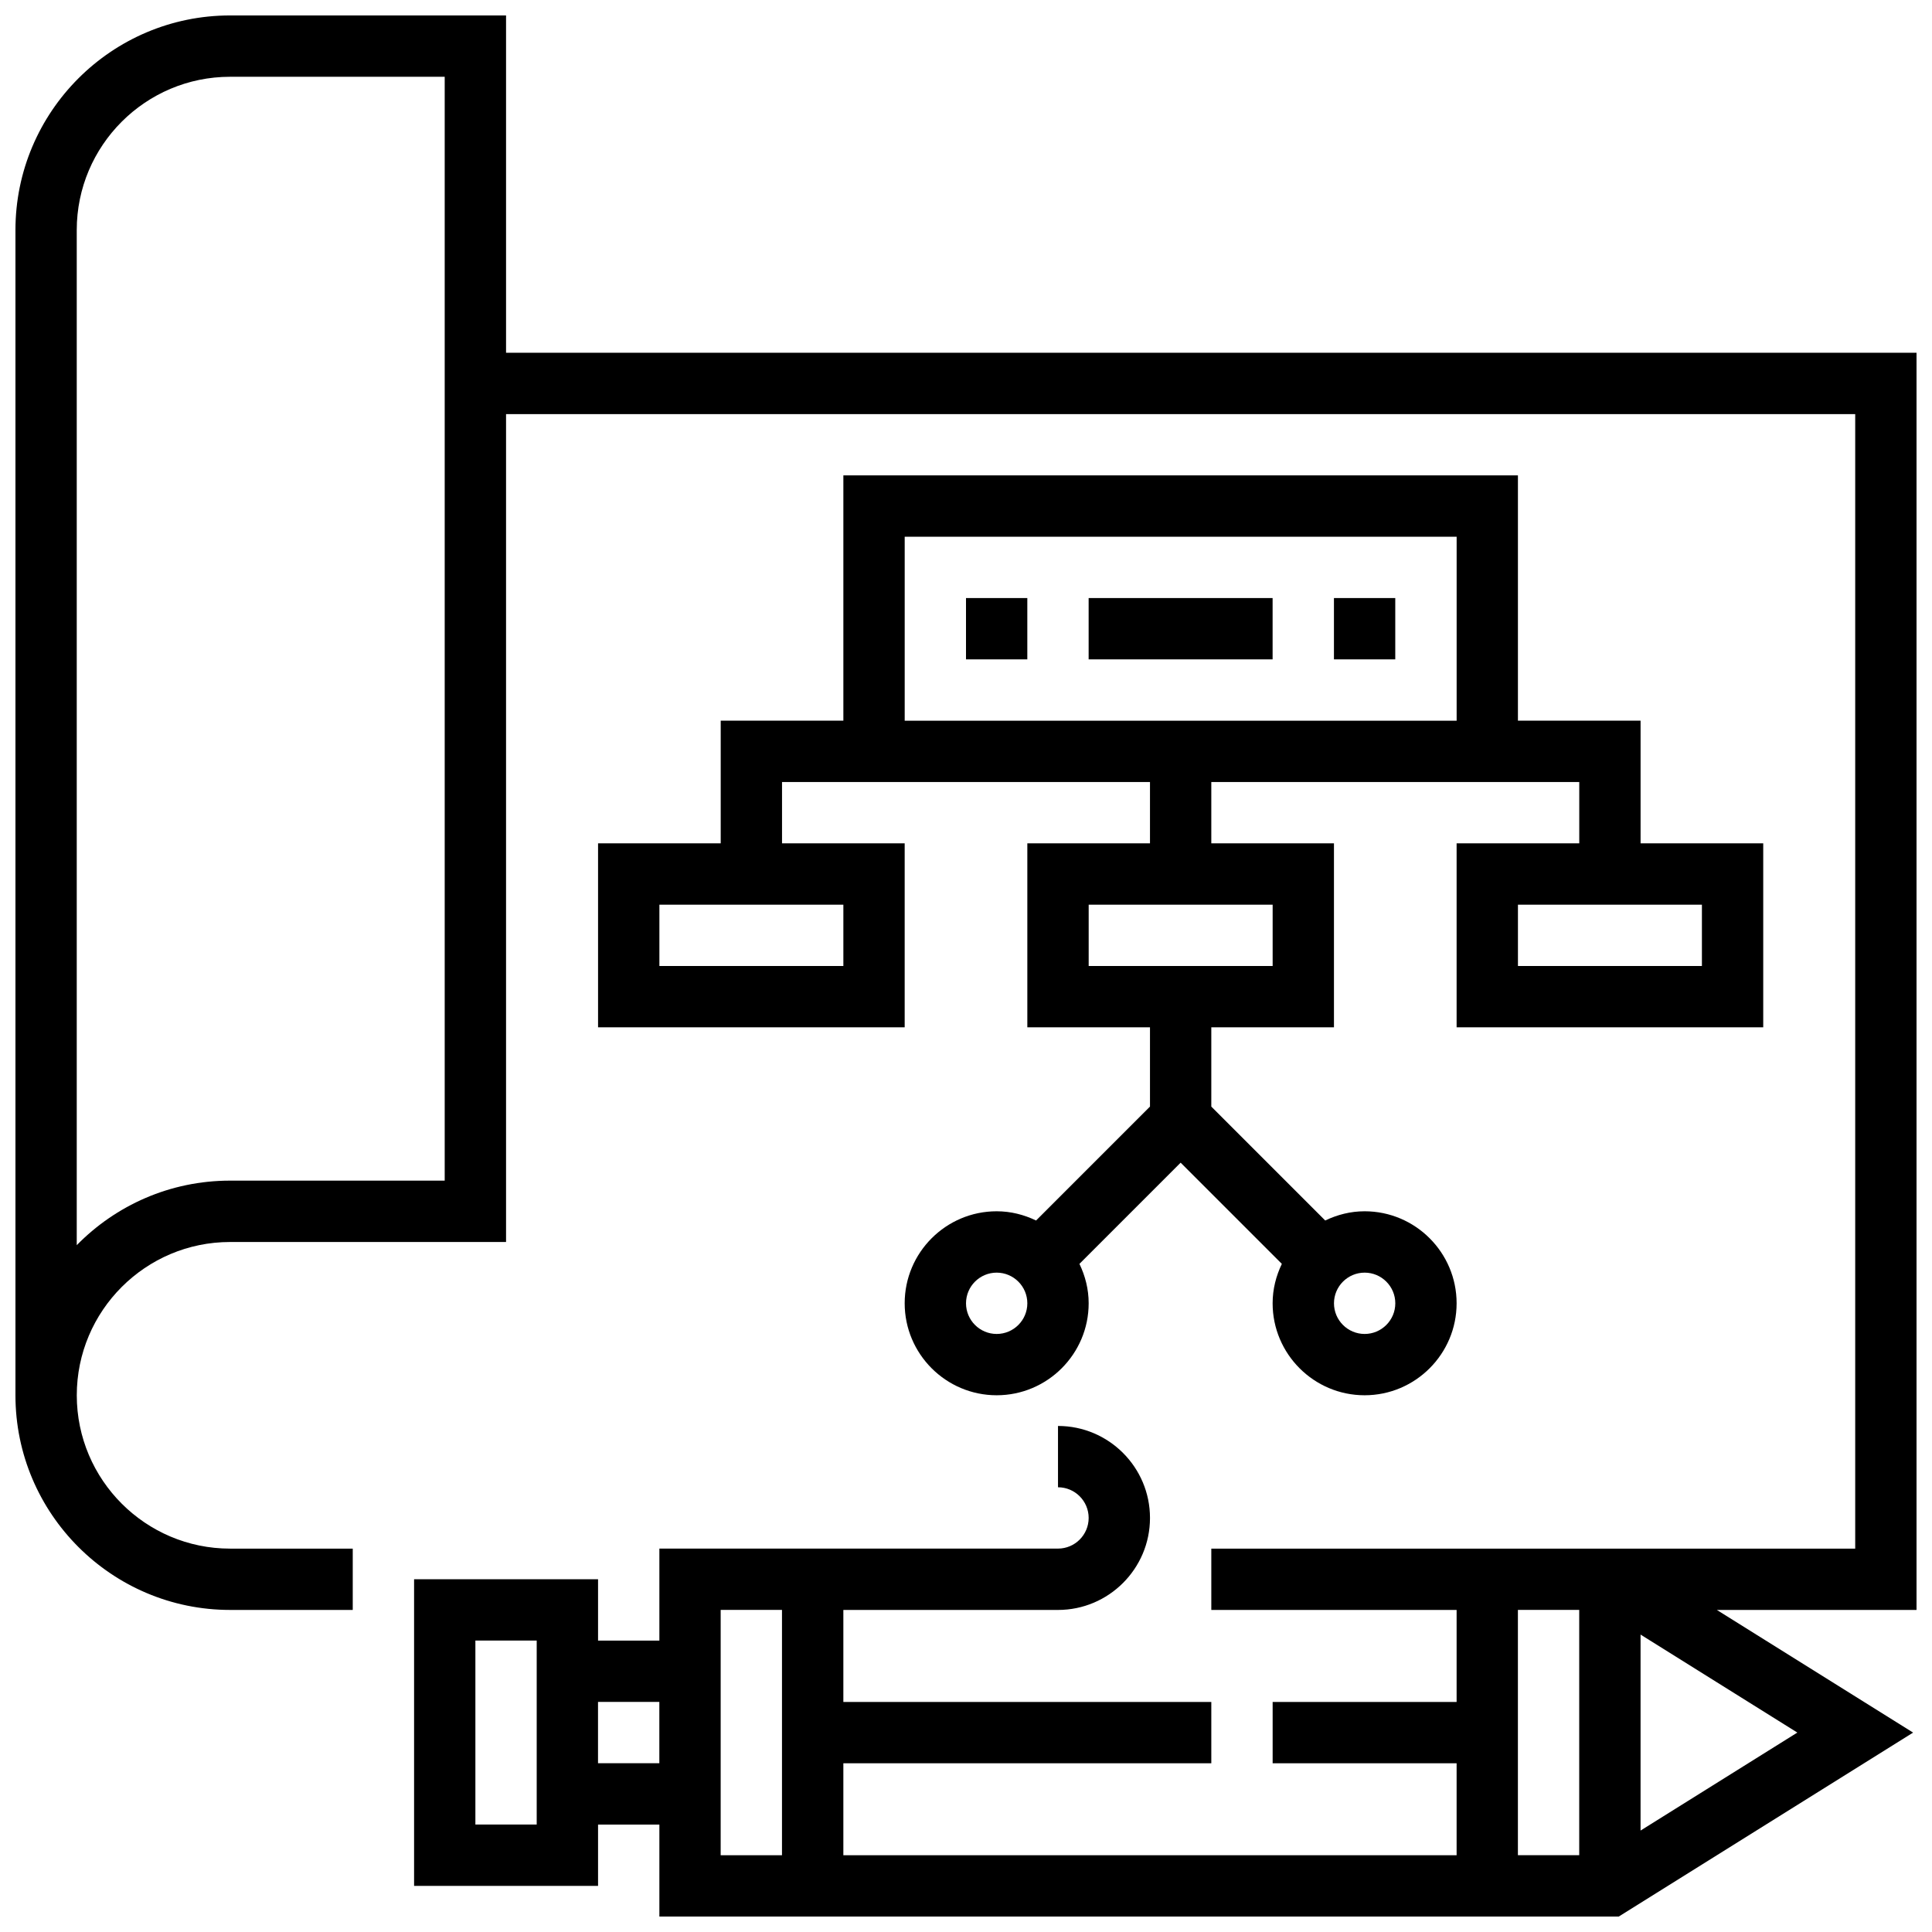
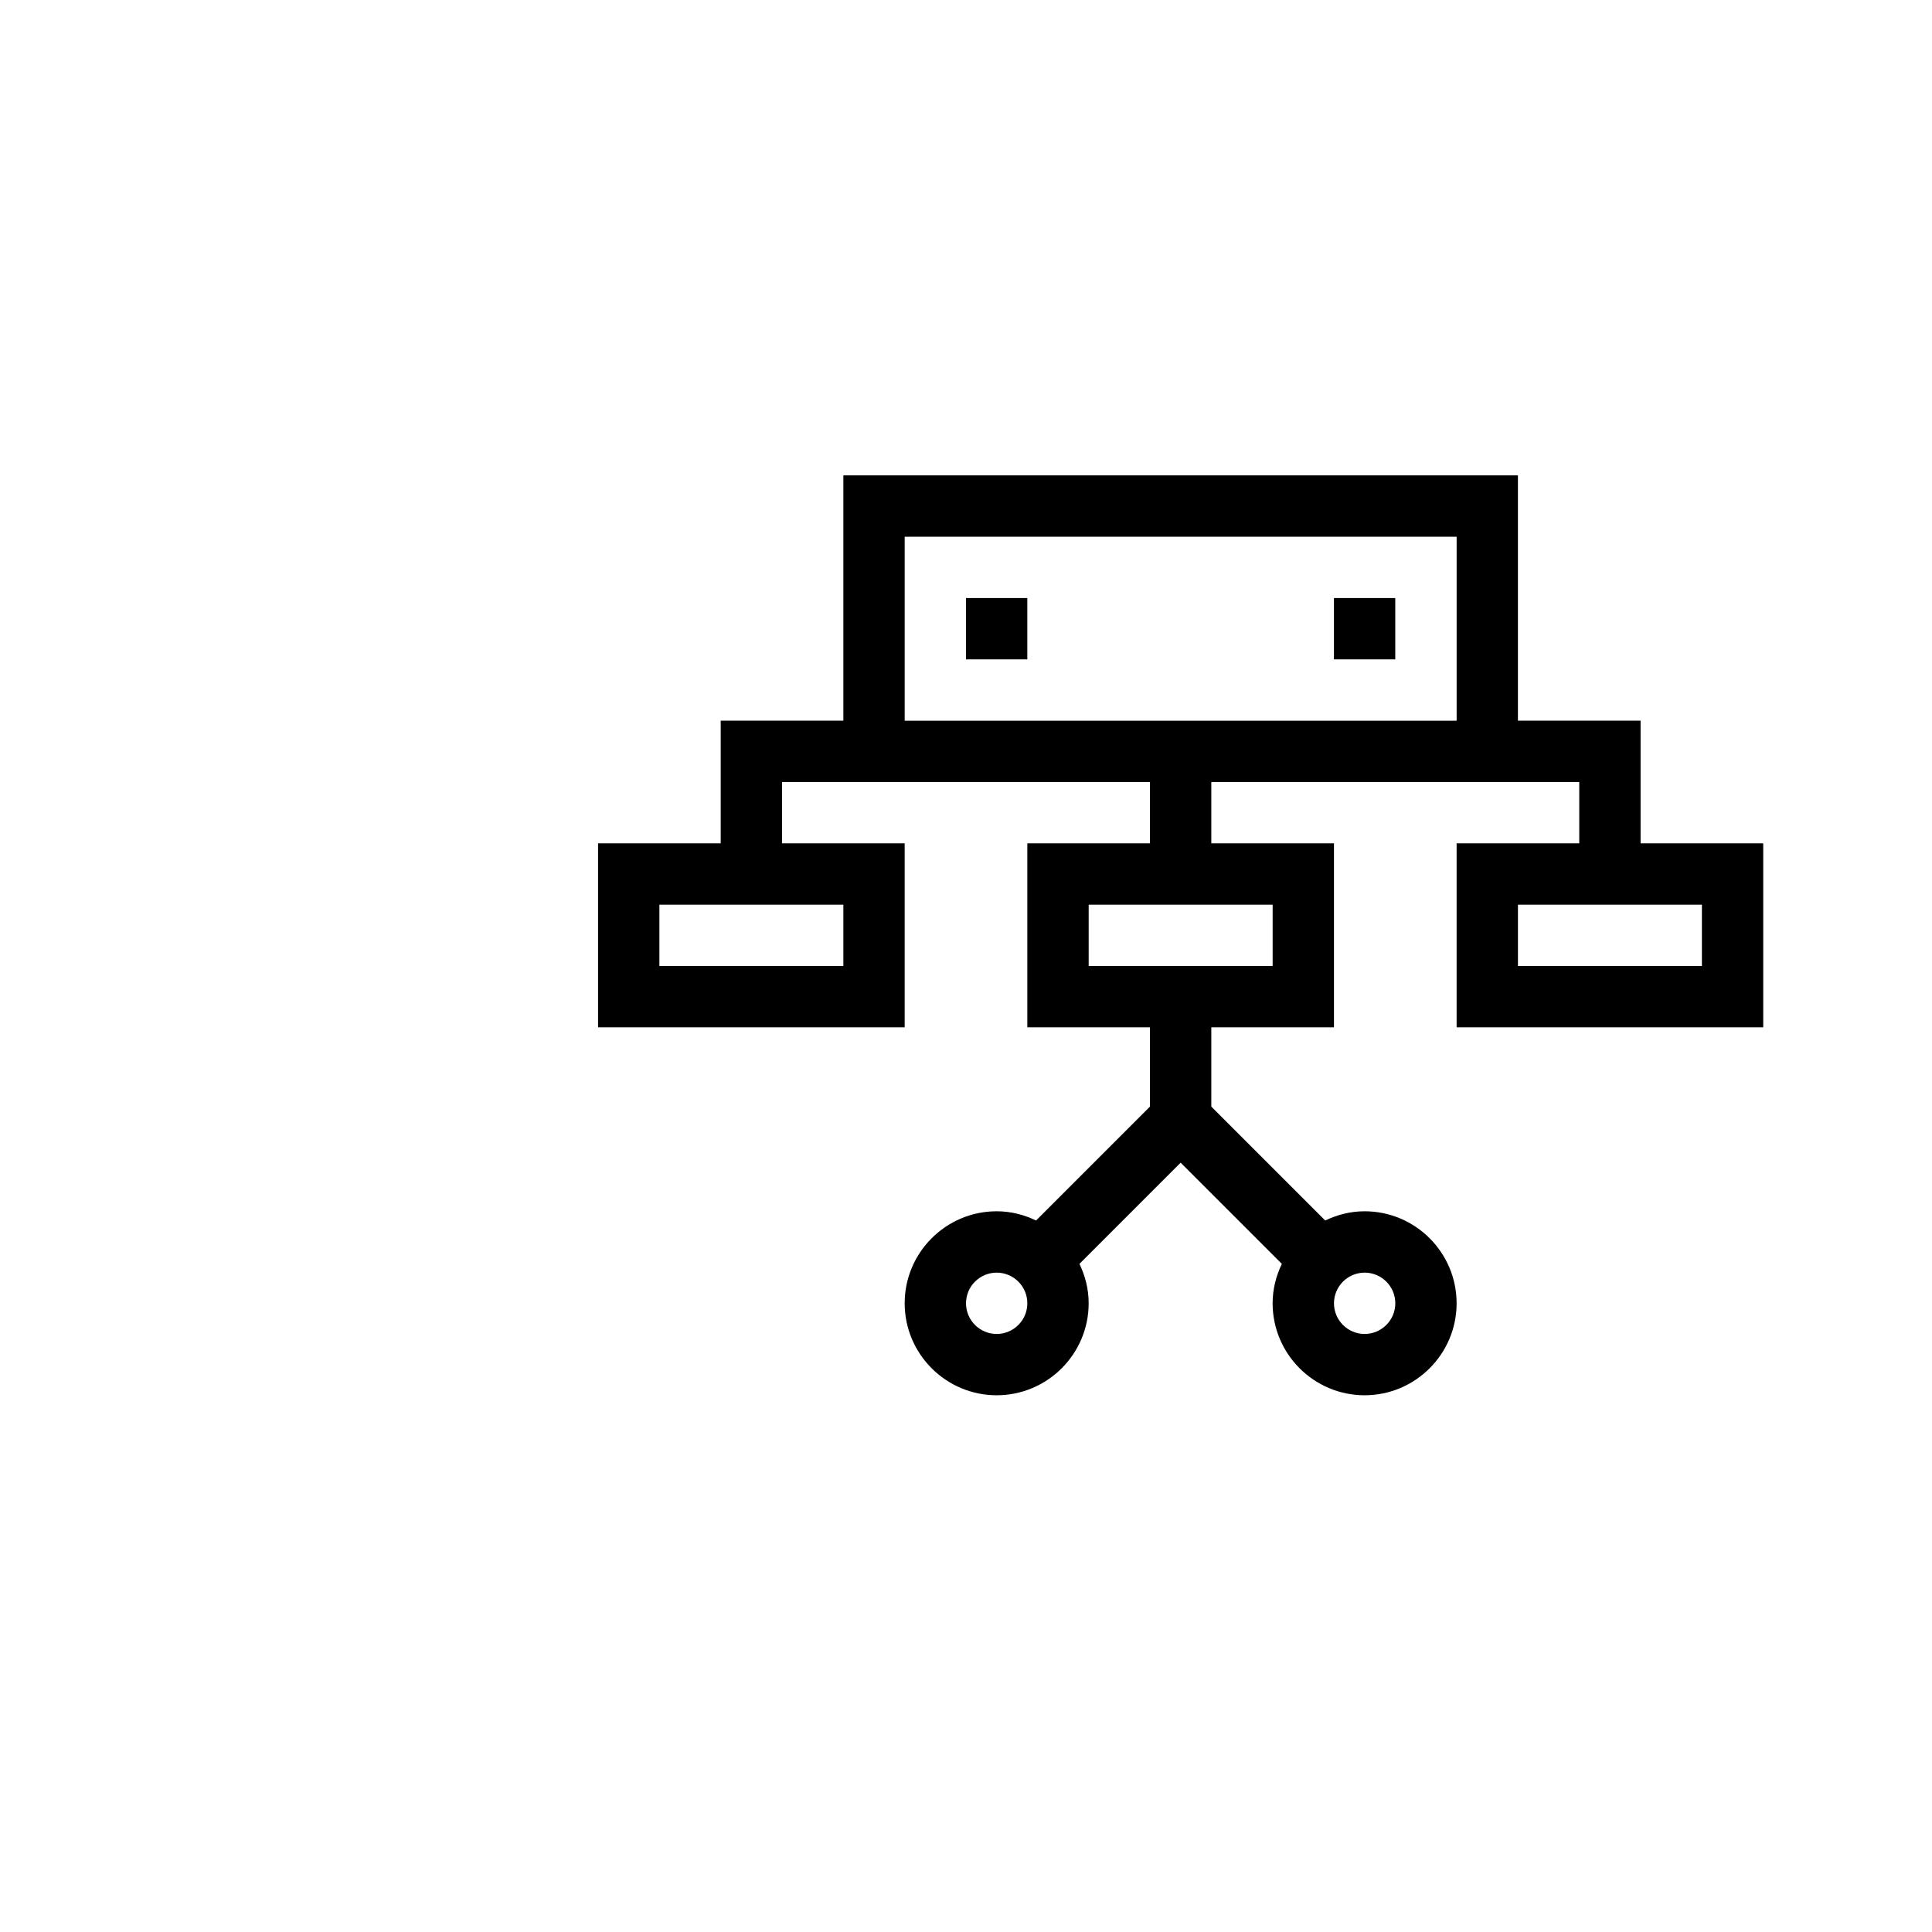
<svg xmlns="http://www.w3.org/2000/svg" width="800px" height="800px" version="1.1" viewBox="144 144 512 512">
  <defs>
    <clipPath id="a">
-       <path d="m148.09 148.09h503.81v503.81h-503.81z" />
-     </clipPath>
+       </clipPath>
  </defs>
  <g clip-path="url(#a)">
    <path d="m651.9 237.48h-373.79v-89.387h-73.133c-31.363 0-56.883 25.516-56.883 56.883v308.79c0 31.355 25.516 56.883 56.883 56.883h32.504v-16.25h-32.504c-22.402 0-40.629-18.227-40.629-40.629s18.227-40.629 40.629-40.629h73.133v-219.4h357.54v300.66h-170.64v16.25h65.008v24.379h-48.754v16.25h48.754v24.379h-162.52v-24.379h97.512v-16.25h-97.512v-24.379h56.883c13.438 0 24.379-10.938 24.379-24.379 0-13.438-10.938-24.379-24.379-24.379v16.25c4.477 0 8.125 3.641 8.125 8.125s-3.648 8.125-8.125 8.125h-105.64v24.379h-16.25v-16.25h-48.754v81.258h48.754v-16.25h16.25v24.379h254.24l78.012-48.754-52.008-32.504h52.926zm-390.05 219.4h-56.883c-15.902 0-30.301 6.559-40.629 17.105v-269.01c0-22.402 18.227-40.629 40.629-40.629h56.883zm284.41 113.76h16.25v65.008h-16.25zm-260.03 56.883h-16.25v-48.754h16.25zm16.25-16.25v-16.25h16.25v16.25zm32.504-40.629h16.25v65.008h-16.25zm243.78 58.473v-51.938l41.547 25.969z" />
  </g>
  <path d="m367.5 269.98v65.008h-32.504v32.504h-32.504v48.754h81.258v-48.754h-32.504v-16.25h97.512v16.25h-32.504v48.754h32.504v21.012l-30.188 30.188c-3.18-1.527-6.691-2.445-10.441-2.445-13.438 0-24.379 10.938-24.379 24.379 0 13.438 10.938 24.379 24.379 24.379 13.438 0 24.379-10.938 24.379-24.379 0-3.754-0.918-7.266-2.445-10.441l26.82-26.82 26.82 26.82c-1.527 3.18-2.445 6.691-2.445 10.441 0 13.438 10.938 24.379 24.379 24.379 13.438 0 24.379-10.938 24.379-24.379 0-13.438-10.938-24.379-24.379-24.379-3.754 0-7.266 0.918-10.441 2.445l-30.188-30.188v-21.012h32.504v-48.754h-32.504v-16.25h97.512v16.25h-32.504v48.754h81.258v-48.754h-32.504v-32.504h-32.504v-65.008zm0 130.02h-48.754v-16.25h48.754zm40.629 97.512c-4.477 0-8.125-3.641-8.125-8.125s3.648-8.125 8.125-8.125 8.125 3.641 8.125 8.125-3.648 8.125-8.125 8.125zm105.64-8.125c0 4.484-3.648 8.125-8.125 8.125-4.477 0-8.125-3.641-8.125-8.125s3.648-8.125 8.125-8.125c4.477 0 8.125 3.641 8.125 8.125zm-32.504-89.387h-48.754v-16.25h48.754zm113.76 0h-48.754v-16.25h48.754zm-211.27-113.76h146.27v48.754h-146.27z" />
  <path d="m400 302.49h16.25v16.25h-16.25z" />
-   <path d="m432.5 302.49h48.754v16.25h-48.754z" />
  <path d="m497.51 302.49h16.25v16.25h-16.25z" />
</svg>